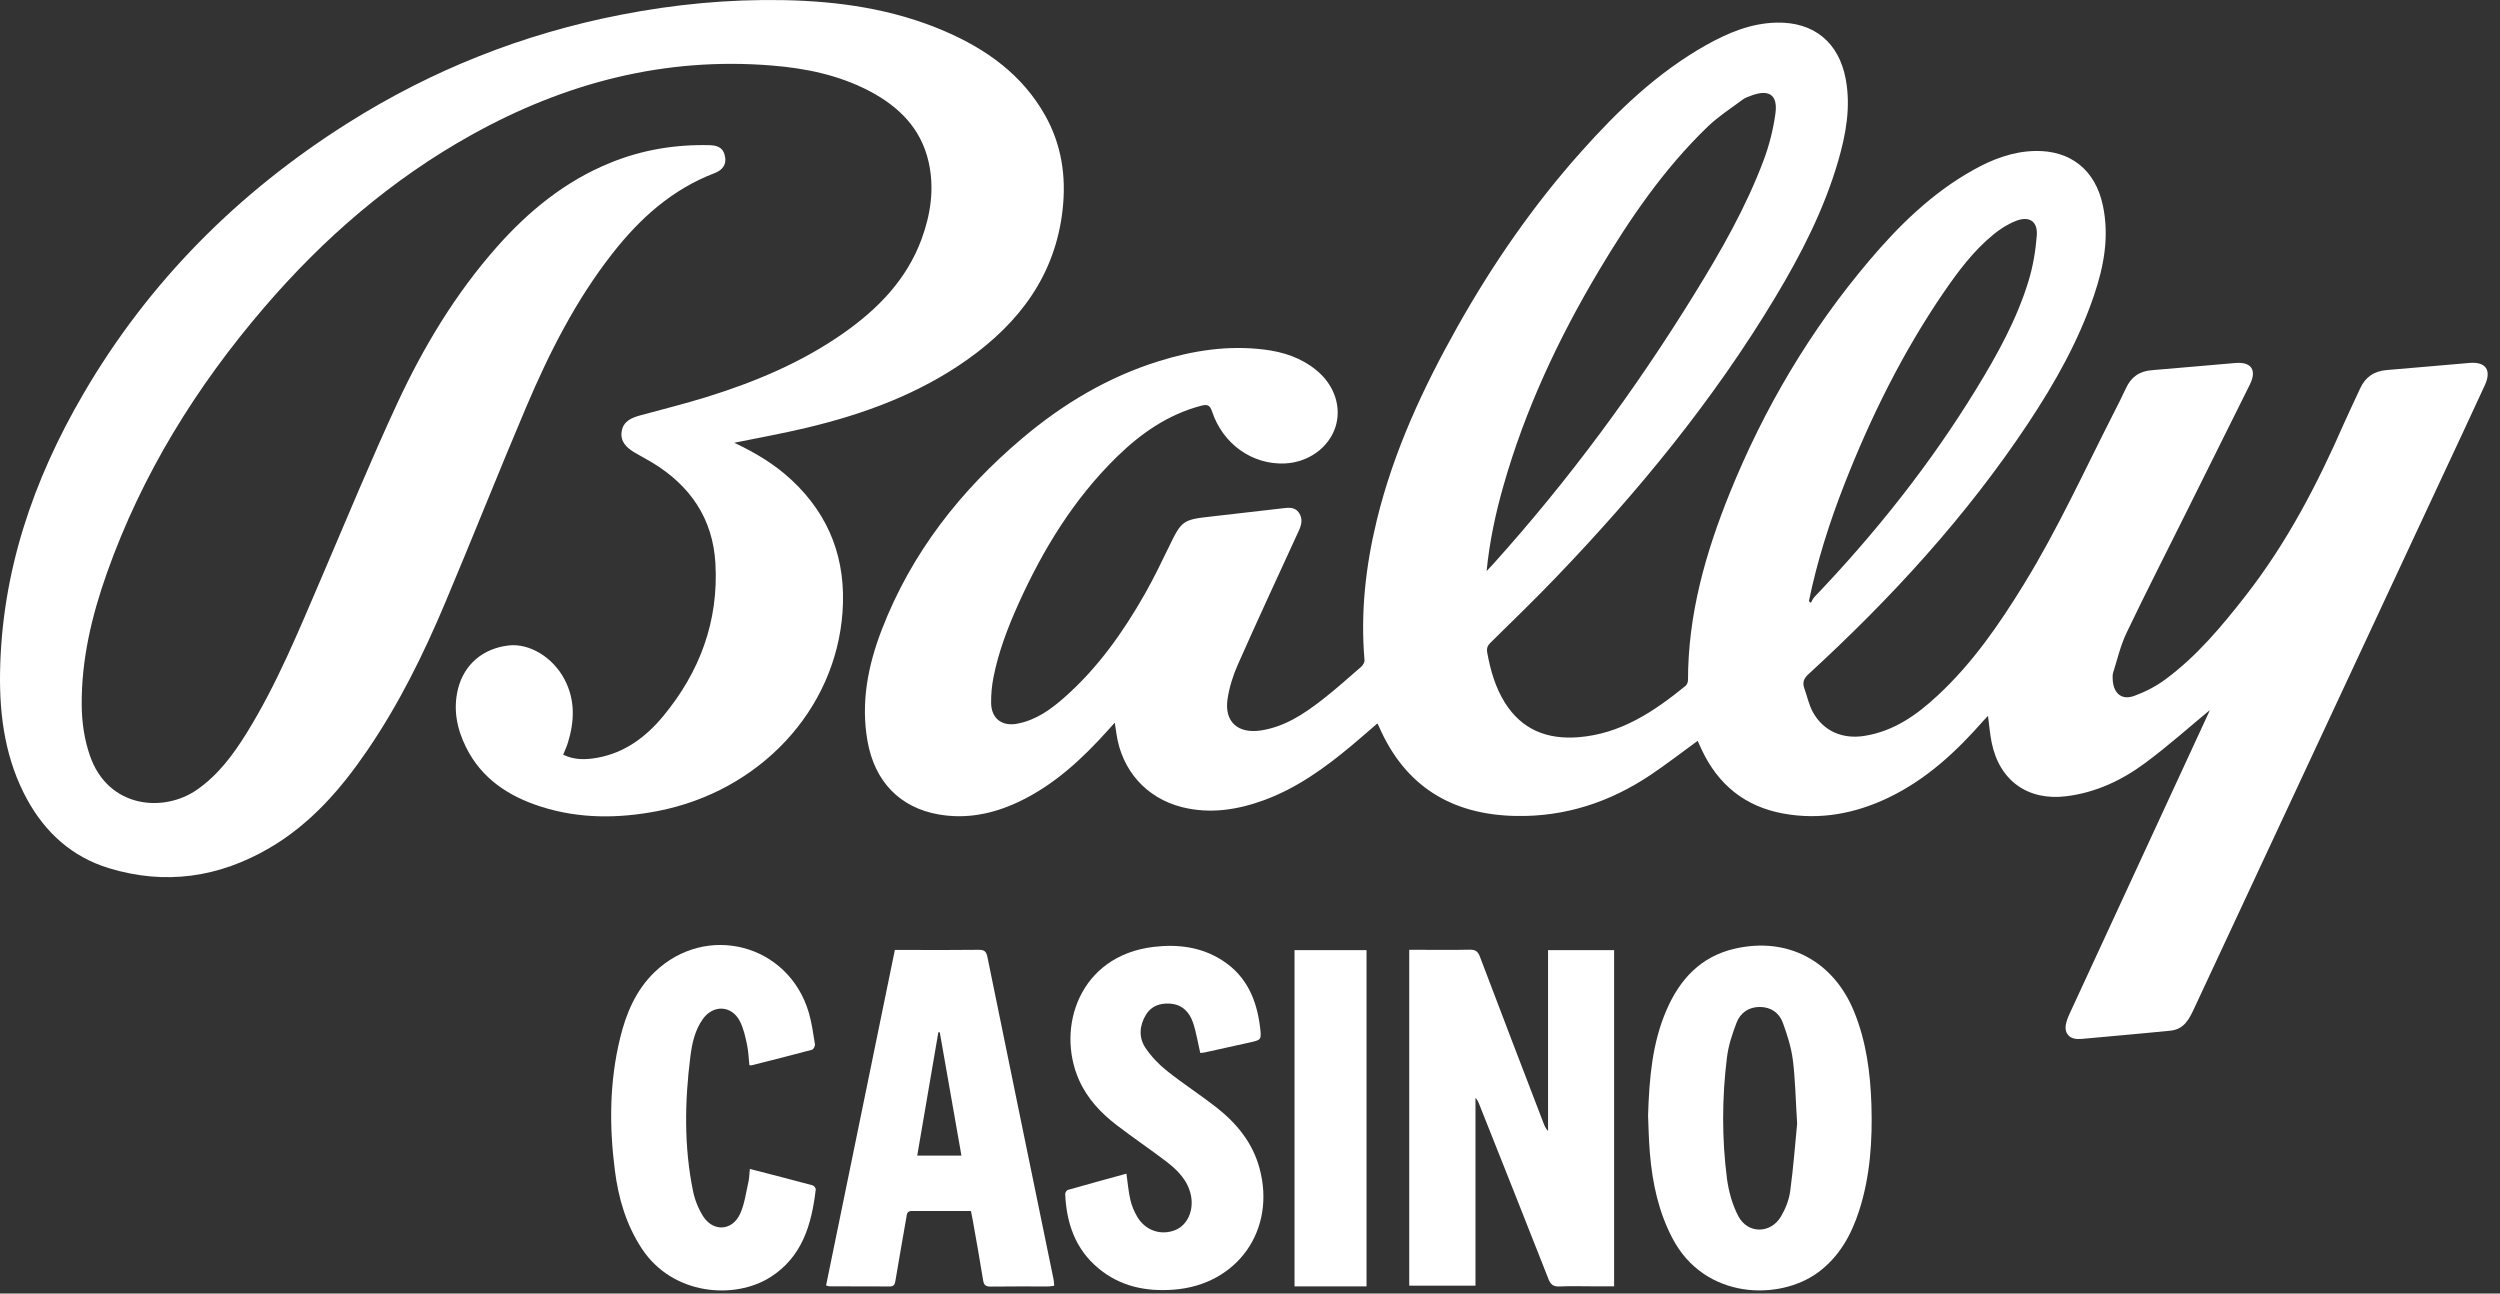
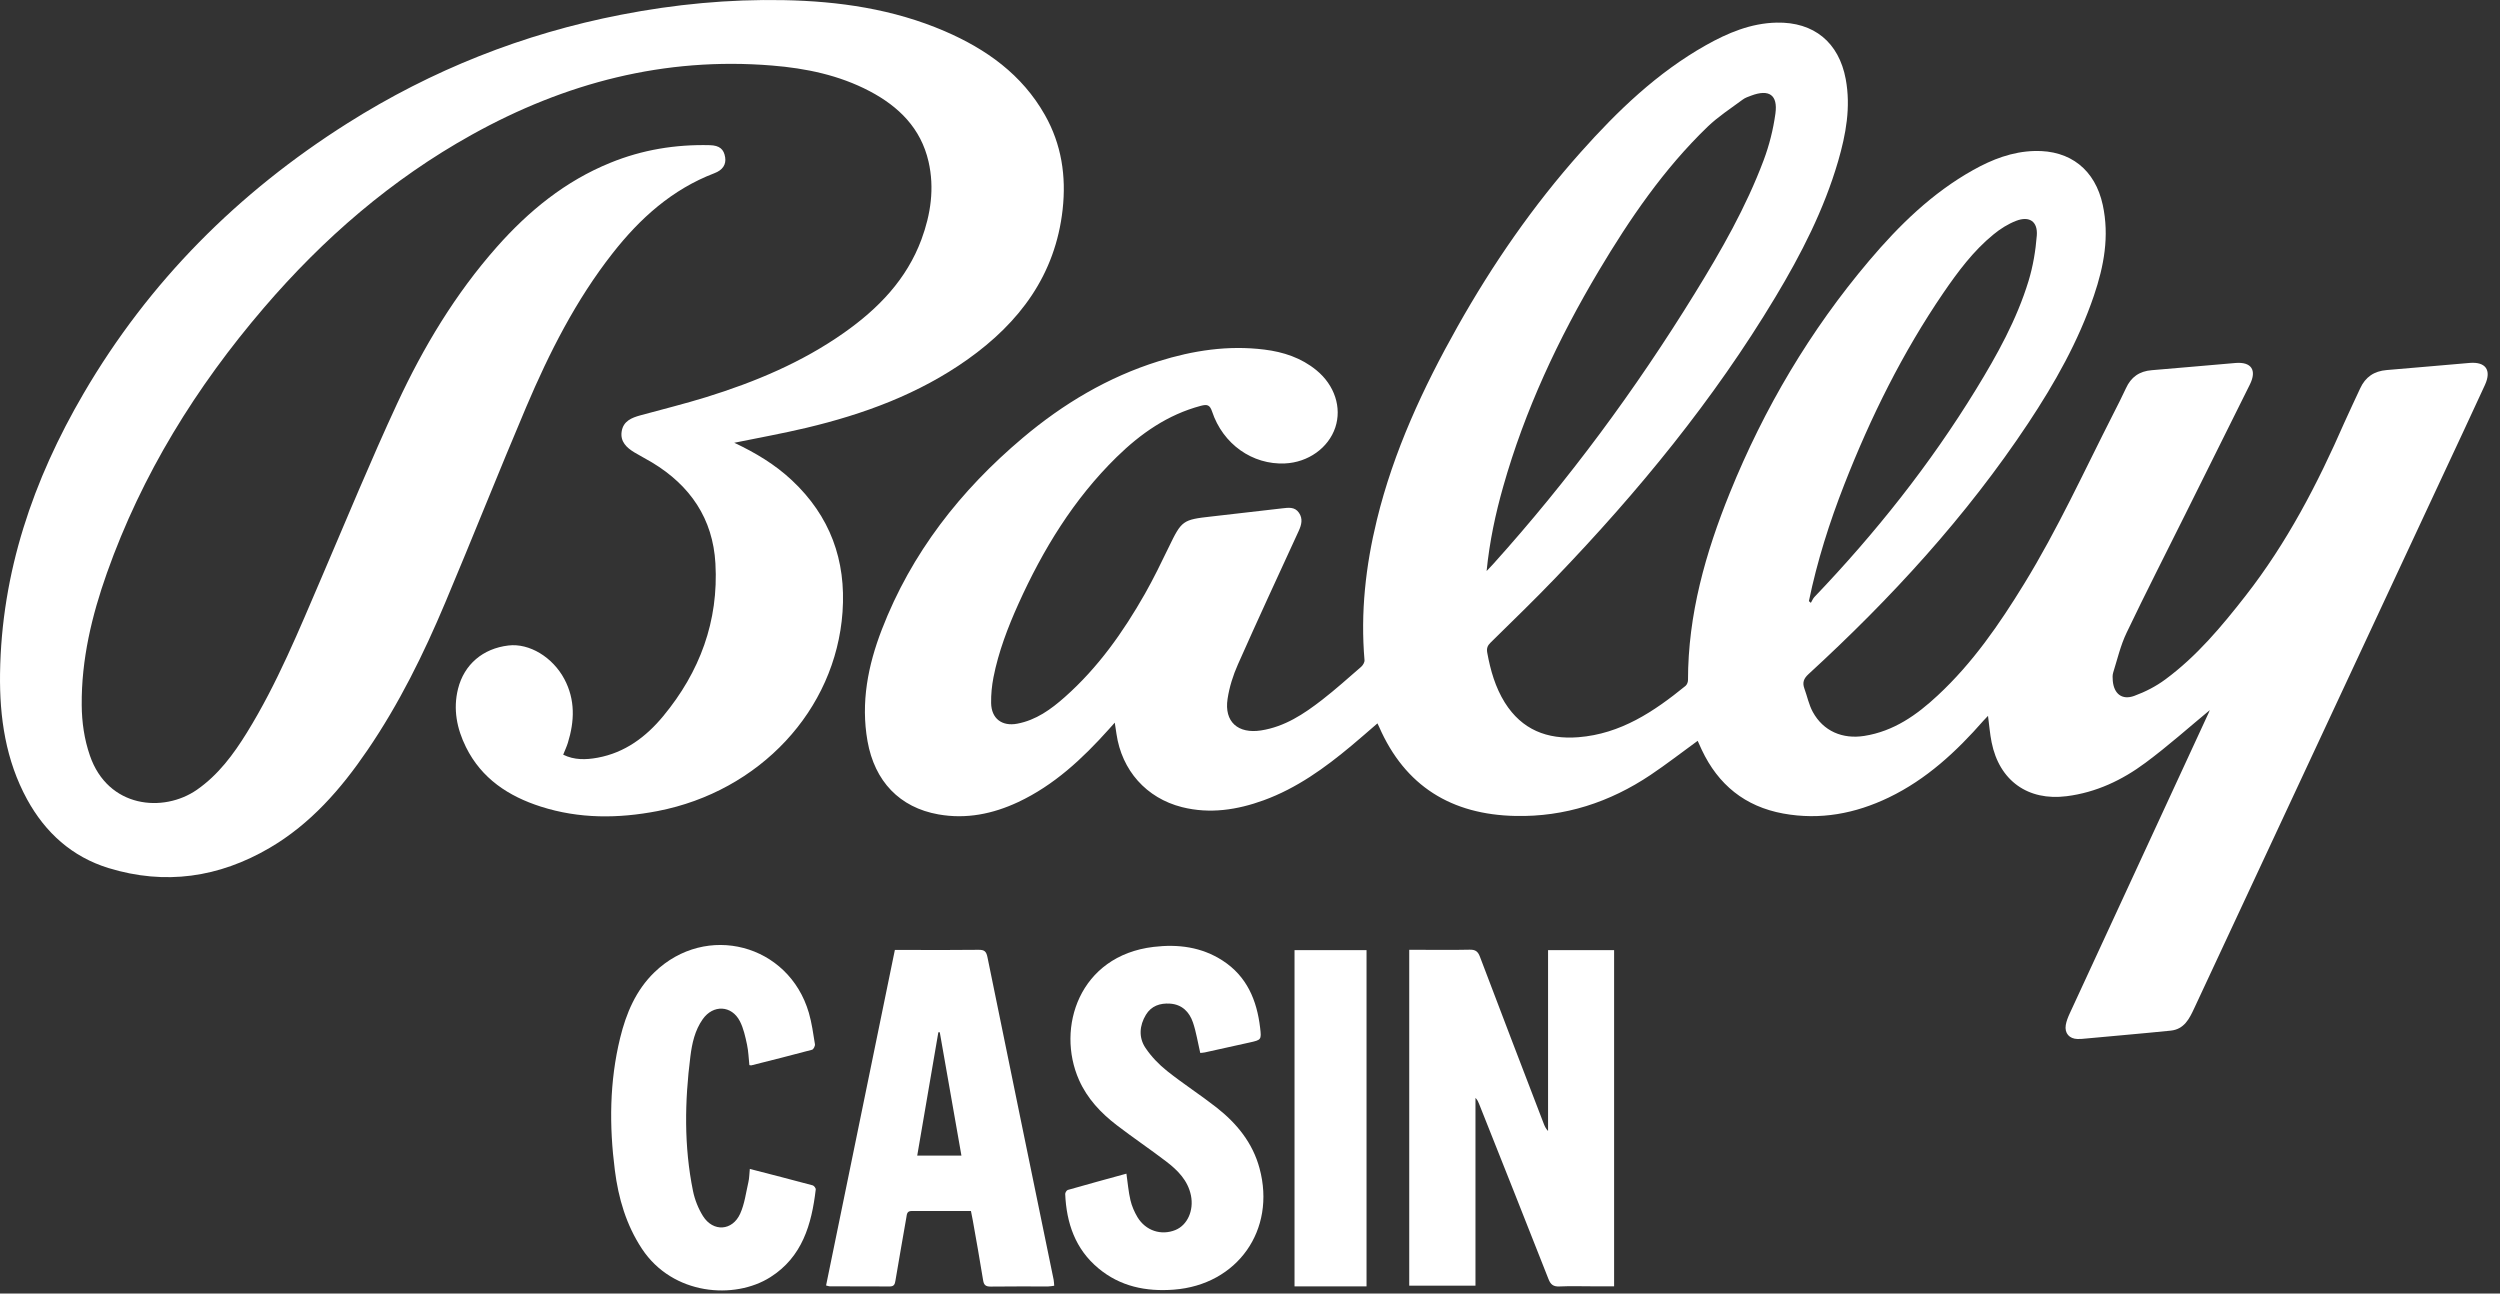
<svg xmlns="http://www.w3.org/2000/svg" width="201" height="104" viewBox="0 0 201 104" fill="none">
  <rect x="0" y="0" width="201" height="104" fill="#333333" stroke="none" />
  <path d="M177.79 56.991C176.034 58.442 174.331 59.967 172.501 61.324C170.624 62.722 168.527 63.716 166.155 64.015C163.054 64.41 160.746 62.775 160.125 59.678C159.988 59 159.936 58.306 159.836 57.554C159.71 57.685 159.589 57.806 159.478 57.932C157.291 60.43 154.883 62.664 151.855 64.121C149.163 65.414 146.345 65.95 143.375 65.409C140.299 64.846 138.144 63.095 136.819 60.282C136.703 60.035 136.593 59.788 136.493 59.562C135.22 60.487 133.99 61.444 132.702 62.307C129.421 64.504 125.81 65.687 121.845 65.603C116.714 65.498 112.966 63.216 110.878 58.432C110.841 58.353 110.805 58.269 110.747 58.158C110.032 58.774 109.354 59.373 108.654 59.956C106.509 61.749 104.254 63.374 101.604 64.341C99.469 65.119 97.272 65.456 95.032 64.893C92.162 64.168 90.19 61.933 89.764 59.005C89.727 58.731 89.68 58.463 89.627 58.101C89.433 58.316 89.281 58.484 89.133 58.653C87.03 60.998 84.749 63.132 81.857 64.489C79.822 65.44 77.688 65.876 75.448 65.477C72.33 64.925 70.322 62.817 69.749 59.594C69.197 56.476 69.786 53.5 70.9 50.614C73.277 44.458 77.22 39.426 82.23 35.204C85.479 32.465 89.081 30.315 93.155 29.043C95.926 28.175 98.749 27.744 101.657 28.107C103.187 28.296 104.622 28.769 105.836 29.763C107.308 30.967 107.892 32.77 107.356 34.374C106.809 36.009 105.179 37.176 103.313 37.26C100.7 37.381 98.323 35.714 97.451 33.086C97.267 32.539 97.051 32.497 96.546 32.628C93.881 33.338 91.71 34.857 89.775 36.75C86.326 40.13 83.855 44.179 81.883 48.548C81.026 50.451 80.28 52.401 79.875 54.457C79.743 55.135 79.675 55.835 79.686 56.523C79.707 57.775 80.558 58.416 81.783 58.185C83.303 57.901 84.501 57.028 85.616 56.04C88.282 53.679 90.306 50.814 92.051 47.743C92.745 46.518 93.36 45.251 93.975 43.979C95.006 41.844 95.085 41.781 97.414 41.524C99.307 41.313 101.194 41.082 103.087 40.872C103.576 40.819 104.096 40.725 104.438 41.229C104.769 41.713 104.638 42.202 104.417 42.686C102.776 46.261 101.12 49.825 99.527 53.422C99.138 54.294 98.839 55.246 98.697 56.187C98.413 58.038 99.538 59.015 101.394 58.726C103.297 58.427 104.827 57.407 106.294 56.271C107.377 55.43 108.402 54.51 109.438 53.611C109.58 53.485 109.722 53.248 109.706 53.075C109.38 49.258 109.795 45.509 110.7 41.802C112.045 36.282 114.417 31.182 117.187 26.256C120.005 21.246 123.26 16.535 127.087 12.24C130.047 8.917 133.233 5.846 137.15 3.638C138.916 2.645 140.772 1.861 142.844 1.819C145.841 1.756 147.844 3.407 148.396 6.356C148.816 8.617 148.411 10.804 147.786 12.96C146.65 16.856 144.815 20.436 142.739 23.89C137.781 32.15 131.714 39.536 125.058 46.466C123.36 48.238 121.593 49.941 119.842 51.666C119.595 51.907 119.511 52.123 119.574 52.475C119.832 53.889 120.221 55.256 120.988 56.487C122.361 58.674 124.39 59.468 126.898 59.273C130.305 59.005 132.975 57.212 135.515 55.146C135.631 55.051 135.715 54.841 135.715 54.683C135.715 49.41 137.124 44.452 139.079 39.626C141.834 32.823 145.53 26.572 150.278 20.962C152.691 18.112 155.341 15.515 158.643 13.67C160.172 12.813 161.787 12.187 163.574 12.14C166.455 12.061 168.453 13.654 169.063 16.482C169.604 18.99 169.158 21.393 168.353 23.764C167.102 27.45 165.204 30.804 163.064 34.032C158.08 41.54 152.029 48.122 145.404 54.2C145.02 54.552 144.899 54.873 145.068 55.346C145.299 55.977 145.43 56.66 145.751 57.244C146.598 58.789 148.138 59.441 149.884 59.168C152.26 58.795 154.105 57.486 155.798 55.908C158.6 53.306 160.751 50.183 162.738 46.944C165.435 42.554 167.57 37.87 169.904 33.285C170.251 32.602 170.603 31.918 170.924 31.219C171.334 30.315 172.007 29.842 173.006 29.763C175.251 29.584 177.491 29.369 179.736 29.184C181.013 29.079 181.465 29.758 180.887 30.919C179.173 34.379 177.454 37.833 175.729 41.287C174.142 44.484 172.512 47.659 170.977 50.877C170.493 51.886 170.235 53.006 169.899 54.079C169.836 54.278 169.851 54.515 169.867 54.731C169.957 55.782 170.609 56.308 171.592 55.95C172.47 55.63 173.342 55.183 174.094 54.625C176.623 52.759 178.621 50.362 180.54 47.906C183.868 43.648 186.334 38.9 188.489 33.969C188.894 33.049 189.341 32.144 189.756 31.23C190.177 30.31 190.876 29.836 191.891 29.752C194.115 29.573 196.339 29.363 198.563 29.179C199.845 29.074 200.334 29.752 199.793 30.941C198.673 33.385 197.527 35.819 196.391 38.254C189.73 52.528 183.069 66.796 176.413 81.071C176.019 81.917 175.608 82.748 174.531 82.863C173.327 82.99 172.123 83.09 170.924 83.205C169.846 83.305 168.774 83.405 167.696 83.499C167.475 83.521 167.254 83.542 167.039 83.536C166.376 83.521 165.982 83.079 166.087 82.416C166.14 82.096 166.266 81.786 166.403 81.486C170.12 73.431 173.847 65.382 177.569 57.328C177.638 57.181 177.69 57.033 177.753 56.886L177.806 56.975L177.79 56.991ZM119.516 45.919C119.763 45.656 119.905 45.514 120.037 45.367C126.12 38.611 131.493 31.329 136.261 23.59C138.375 20.163 140.378 16.666 141.798 12.881C142.25 11.677 142.57 10.399 142.744 9.127C142.949 7.624 142.229 7.15 140.799 7.687C140.562 7.776 140.304 7.86 140.105 8.013C139.153 8.722 138.138 9.374 137.292 10.189C133.769 13.585 131.035 17.592 128.543 21.771C125.284 27.244 122.597 32.98 120.857 39.126C120.237 41.308 119.763 43.516 119.522 45.919H119.516ZM145.436 48.332C145.488 48.38 145.541 48.427 145.593 48.469C145.688 48.311 145.756 48.132 145.877 48.001C150.777 42.875 155.167 37.355 158.874 31.303C160.567 28.538 162.144 25.704 163.096 22.586C163.453 21.409 163.663 20.168 163.758 18.938C163.847 17.807 163.164 17.345 162.097 17.755C161.445 18.007 160.819 18.401 160.278 18.848C158.658 20.168 157.423 21.834 156.25 23.543C152.964 28.354 150.399 33.543 148.28 38.958C147.087 42.008 146.098 45.12 145.436 48.327V48.332Z" fill="white" />
  <path d="M59.034 35.599C60.737 36.398 62.315 37.344 63.676 38.622C66.736 41.492 68.035 45.036 67.74 49.2C67.183 57.123 61.053 63.626 52.872 65.209C49.712 65.819 46.574 65.84 43.482 64.851C40.885 64.021 38.714 62.596 37.463 60.067C36.732 58.59 36.416 57.018 36.826 55.377C37.321 53.411 38.83 52.139 40.88 51.897C42.547 51.697 44.434 52.827 45.375 54.599C46.258 56.261 46.195 57.974 45.659 59.715C45.564 60.025 45.422 60.325 45.281 60.677C46.174 61.118 47.115 61.092 48.051 60.919C50.249 60.514 51.942 59.247 53.324 57.575C56.263 54.026 57.783 49.941 57.52 45.304C57.32 41.703 55.496 39.037 52.431 37.186C51.963 36.902 51.468 36.655 51.001 36.371C50.38 35.993 49.86 35.514 49.981 34.7C50.107 33.853 50.785 33.585 51.5 33.39C53.261 32.907 55.038 32.47 56.784 31.929C60.716 30.709 64.486 29.132 67.872 26.745C70.616 24.81 72.893 22.471 74.086 19.248C74.833 17.224 75.143 15.126 74.654 12.991C74.039 10.315 72.267 8.565 69.917 7.329C67.462 6.041 64.802 5.489 62.062 5.268C53.435 4.564 45.443 6.656 37.936 10.831C31.485 14.416 26.001 19.164 21.217 24.747C15.76 31.114 11.406 38.143 8.594 46.077C7.379 49.51 6.538 53.022 6.57 56.697C6.58 58.074 6.775 59.431 7.227 60.745C8.678 64.972 13.136 65.367 15.828 63.5C17.552 62.301 18.767 60.656 19.85 58.905C22.295 54.951 24.035 50.661 25.865 46.408C27.868 41.739 29.802 37.034 31.942 32.423C34.045 27.896 36.611 23.627 39.939 19.863C42.505 16.961 45.449 14.558 49.076 13.086C51.637 12.04 54.313 11.603 57.068 11.672C57.856 11.693 58.203 11.998 58.303 12.65C58.393 13.233 58.103 13.675 57.436 13.927C54.039 15.226 51.453 17.555 49.25 20.368C46.3 24.127 44.161 28.359 42.305 32.728C40.091 37.943 38.004 43.217 35.801 48.443C34.061 52.58 32.079 56.602 29.54 60.319C27.416 63.437 24.971 66.245 21.674 68.174C17.6 70.556 13.273 71.186 8.73 69.793C5.791 68.889 3.646 66.949 2.18 64.273C0.46 61.124 -0.044 57.685 0.003 54.147C0.119 46.014 2.658 38.585 6.722 31.634C11.979 22.634 19.151 15.462 27.936 9.911C34.713 5.626 42.058 2.713 49.939 1.183C54.25 0.342 58.603 -0.073 62.988 0.011C67.446 0.095 71.815 0.726 75.947 2.503C79.302 3.949 82.172 5.994 84.012 9.248C85.348 11.609 85.732 14.164 85.437 16.835C84.854 22.108 81.972 25.935 77.777 28.911C73.865 31.682 69.444 33.301 64.823 34.4C62.919 34.852 60.995 35.199 59.034 35.599Z" fill="white" />
  <path d="M124.458 76.391H129.774V103.42H128.07C127.171 103.42 126.272 103.389 125.378 103.431C124.895 103.452 124.674 103.283 124.5 102.842C122.655 98.147 120.789 93.457 118.922 88.762C118.854 88.594 118.791 88.431 118.628 88.273V103.368H113.302V76.365C113.581 76.365 113.833 76.365 114.085 76.365C115.442 76.365 116.798 76.386 118.155 76.355C118.607 76.344 118.822 76.481 118.985 76.917C120.673 81.381 122.387 85.834 124.096 90.292C124.18 90.513 124.269 90.729 124.464 90.934V76.391H124.458Z" fill="white" />
-   <path d="M132.502 89.777C132.597 86.586 132.86 83.841 133.969 81.249C135.042 78.747 136.729 76.901 139.49 76.27C143.727 75.303 147.397 77.259 149.058 81.307C150.047 83.715 150.378 86.249 150.462 88.82C150.551 91.707 150.367 94.572 149.474 97.343C148.843 99.293 147.881 101.033 146.188 102.29C143.08 104.593 137.061 104.514 134.463 99.556C133.338 97.406 132.849 95.097 132.65 92.711C132.555 91.596 132.539 90.481 132.508 89.777H132.502ZM144.49 90.345C144.363 88.347 144.342 86.764 144.143 85.208C144.011 84.188 143.69 83.179 143.333 82.211C143.038 81.423 142.376 80.965 141.498 80.96C140.594 80.955 139.926 81.428 139.616 82.233C139.274 83.132 138.964 84.067 138.848 85.014C138.443 88.258 138.433 91.522 138.848 94.761C138.985 95.791 139.279 96.859 139.758 97.774C140.51 99.219 142.36 99.209 143.191 97.805C143.554 97.19 143.838 96.47 143.932 95.765C144.195 93.831 144.337 91.88 144.49 90.345Z" fill="white" />
  <path d="M78.066 97.364C76.436 97.364 74.865 97.369 73.293 97.364C72.909 97.364 72.914 97.637 72.872 97.879C72.578 99.572 72.278 101.265 71.994 102.957C71.947 103.252 71.884 103.431 71.537 103.431C69.928 103.42 68.314 103.425 66.705 103.42C66.637 103.42 66.568 103.389 66.416 103.352C68.261 94.367 70.101 85.387 71.947 76.376H73.082C74.949 76.376 76.82 76.391 78.687 76.365C79.149 76.36 79.297 76.497 79.391 76.954C81.153 85.603 82.935 94.246 84.712 102.889C84.738 103.031 84.743 103.173 84.759 103.373C84.575 103.394 84.423 103.431 84.265 103.431C82.725 103.431 81.189 103.42 79.649 103.441C79.27 103.441 79.107 103.336 79.044 102.942C78.787 101.338 78.498 99.735 78.214 98.131C78.171 97.9 78.124 97.668 78.066 97.374V97.364ZM77.299 92.91C76.71 89.551 76.137 86.275 75.558 82.995C75.522 82.995 75.48 82.995 75.443 82.995C74.88 86.291 74.312 89.582 73.745 92.91H77.299Z" fill="white" />
  <path d="M96.499 84.656C96.294 83.778 96.173 82.963 95.91 82.196C95.621 81.355 95.032 80.755 94.07 80.692C93.266 80.639 92.561 80.876 92.13 81.591C91.61 82.453 91.536 83.415 92.093 84.246C92.561 84.945 93.176 85.587 93.839 86.112C95.127 87.138 96.52 88.031 97.814 89.046C99.438 90.324 100.716 91.88 101.268 93.936C102.608 98.894 99.485 103.299 94.375 103.688C92.141 103.857 90.064 103.436 88.308 101.969C86.452 100.423 85.742 98.336 85.642 95.991C85.642 95.886 85.758 95.697 85.853 95.671C87.414 95.224 88.976 94.798 90.564 94.362C90.674 95.113 90.726 95.818 90.889 96.501C91 96.975 91.205 97.442 91.452 97.858C92.114 98.957 93.366 99.356 94.501 98.894C95.469 98.499 95.994 97.327 95.753 96.118C95.505 94.903 94.685 94.088 93.765 93.384C92.456 92.385 91.089 91.465 89.78 90.46C88.508 89.483 87.414 88.326 86.752 86.828C84.896 82.648 86.762 76.838 92.756 76.129C94.722 75.897 96.599 76.134 98.292 77.227C100.248 78.489 101.057 80.424 101.315 82.643C101.431 83.605 101.399 83.61 100.453 83.82C99.259 84.088 98.061 84.351 96.867 84.614C96.725 84.646 96.583 84.646 96.494 84.656H96.499Z" fill="white" />
  <path d="M60.291 93.983C62.021 94.43 63.687 94.856 65.343 95.303C65.454 95.334 65.601 95.534 65.585 95.639C65.254 98.447 64.502 101.06 61.937 102.684C59.066 104.508 54.092 104.151 51.616 100.408C50.344 98.483 49.718 96.333 49.434 94.088C48.977 90.524 48.998 86.964 49.86 83.447C50.344 81.47 51.122 79.614 52.62 78.168C56.779 74.152 63.419 75.897 65.033 81.433C65.27 82.254 65.385 83.111 65.522 83.957C65.543 84.094 65.406 84.367 65.291 84.399C63.666 84.835 62.036 85.245 60.407 85.655C60.375 85.666 60.338 85.645 60.249 85.634C60.191 85.093 60.175 84.525 60.059 83.983C59.923 83.347 59.781 82.679 59.486 82.106C58.824 80.818 57.336 80.755 56.5 81.943C55.869 82.837 55.638 83.883 55.507 84.935C55.049 88.547 54.986 92.164 55.717 95.755C55.859 96.454 56.143 97.169 56.521 97.774C57.336 99.067 58.887 98.972 59.513 97.574C59.865 96.79 59.975 95.897 60.17 95.045C60.244 94.73 60.244 94.393 60.286 93.972L60.291 93.983Z" fill="white" />
  <path d="M104.08 76.391H109.869V103.425H104.08V76.391Z" fill="white" />
</svg>